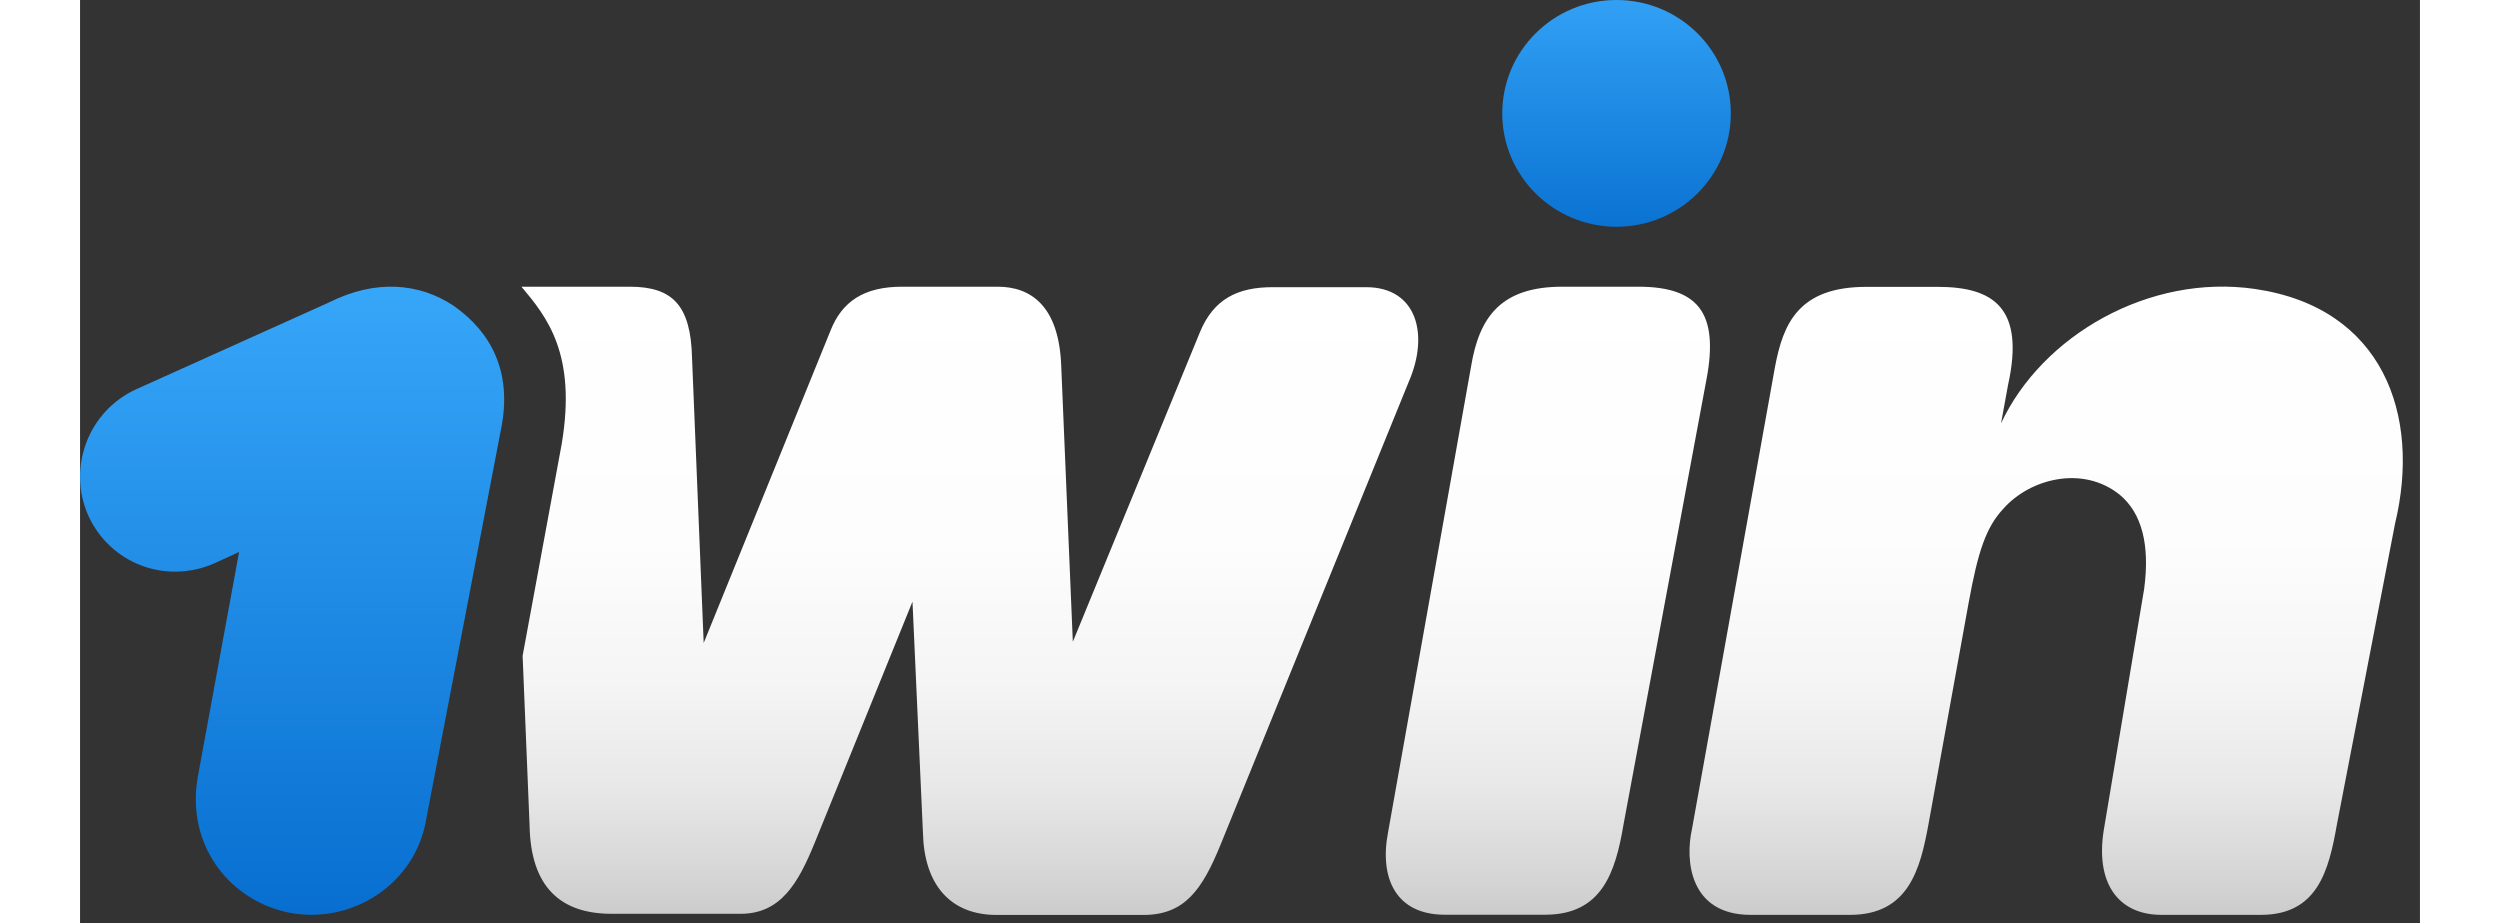
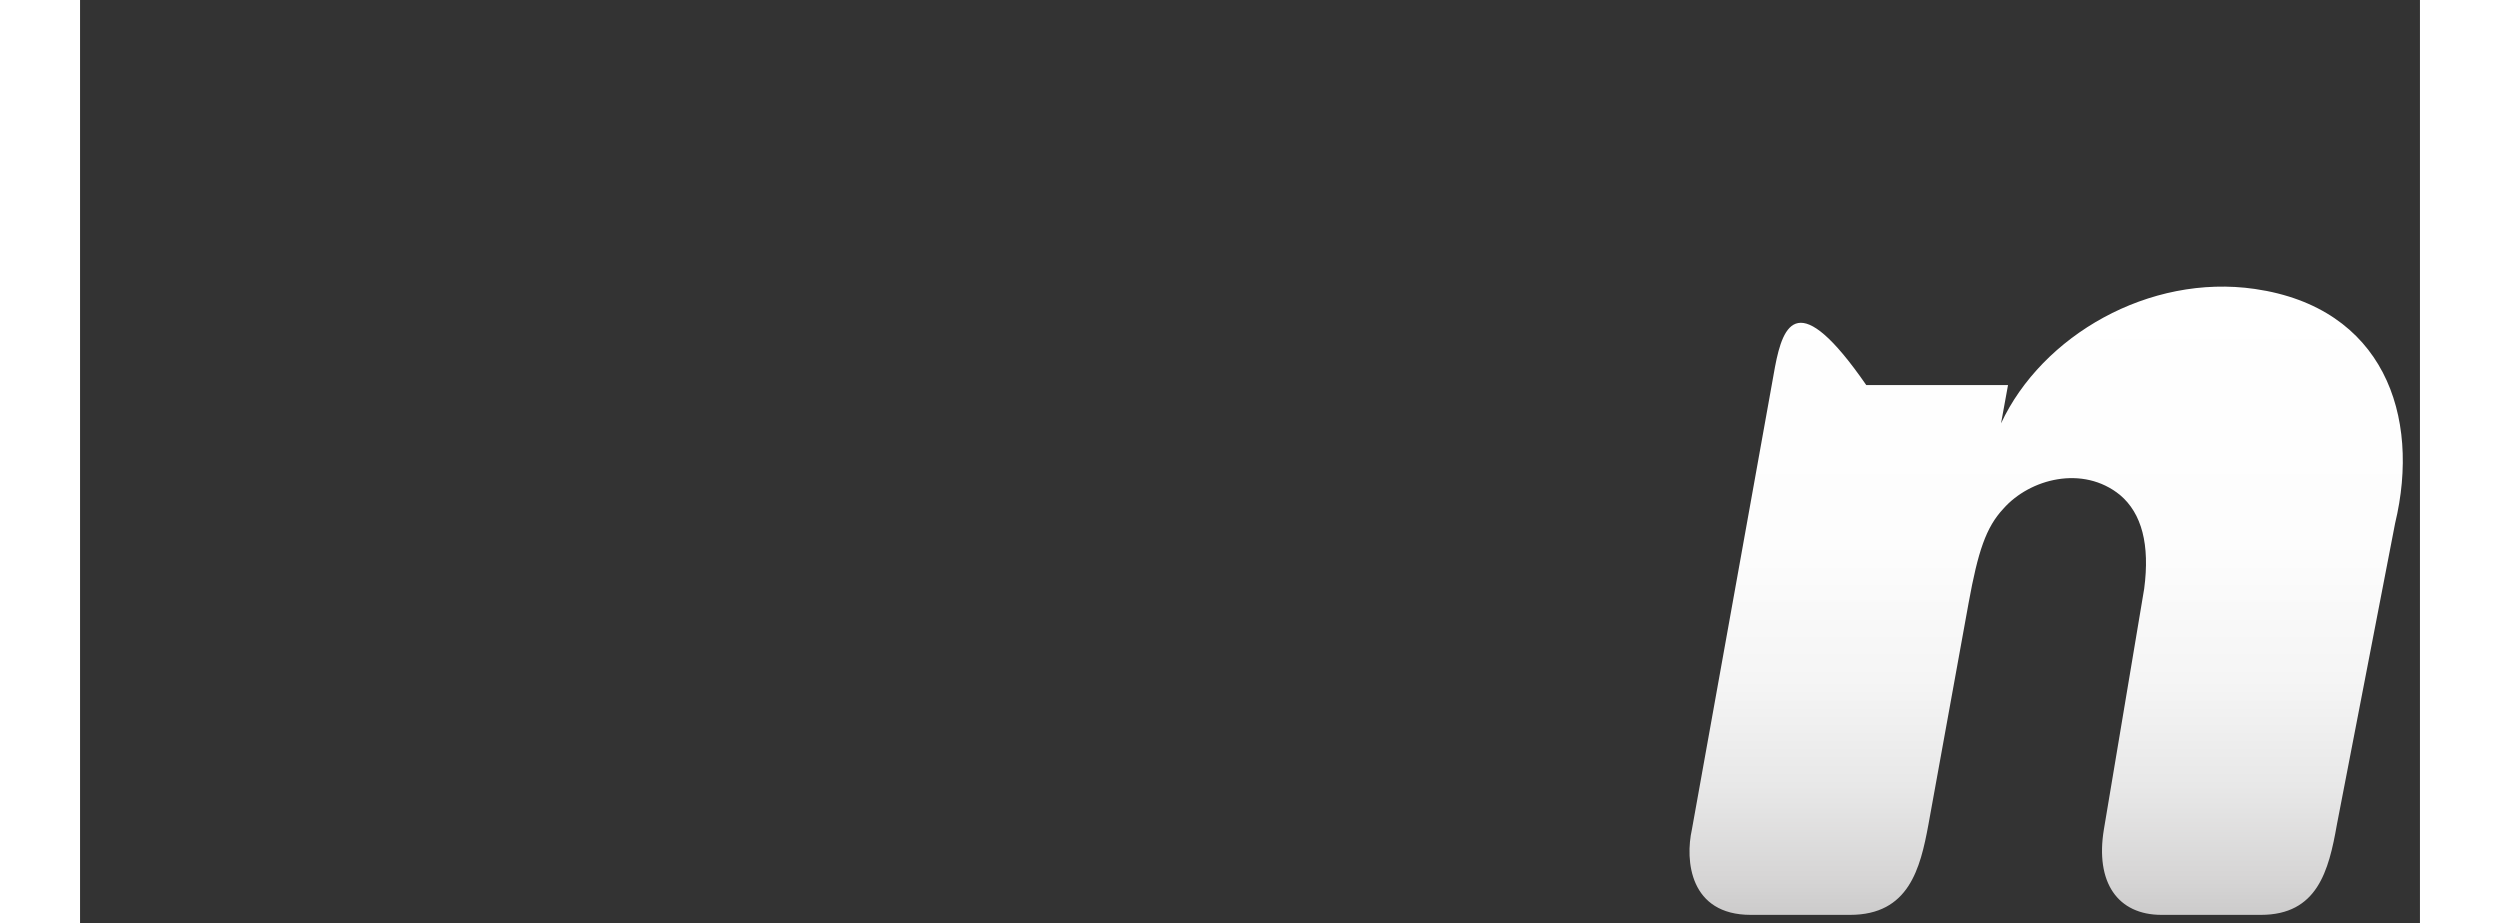
<svg xmlns="http://www.w3.org/2000/svg" width="325" height="120" viewBox="0 0 109 43" fill="none">
  <rect x="0" y="0" width="109" height="43" fill="#333333" stroke="none" />
-   <path d="M19.607 20.007C20.149 17.366 19.173 15.486 17.406 14.247C15.791 13.172 13.752 13.008 11.605 14.084L2.628 18.127C0.373 19.149 -0.592 21.789 0.373 23.995C1.392 26.256 3.972 27.223 6.227 26.256L7.409 25.713L5.479 36.221C4.937 39.394 6.986 41.981 9.784 42.524C12.744 43.068 15.639 41.122 16.127 38.156L19.607 20.007Z" fill="url(#paint0_linear_47_66)" />
-   <path d="M101.315 13.461C96.382 12.744 91.394 15.634 89.486 19.721L89.811 17.938C90.613 14.33 89.117 13.363 86.537 13.363H83.208C80.042 13.363 79.337 15.091 78.958 17.08L75.087 38.63C74.762 40.086 74.978 42.618 77.83 42.618H82.449C85.192 42.618 85.723 40.466 86.103 38.412L87.979 28.066C88.412 25.698 88.781 24.567 89.594 23.698C90.83 22.296 93.302 21.655 95.026 23.056C96.045 23.915 96.425 25.371 96.154 27.425L94.278 38.63C93.866 41.107 94.918 42.618 96.967 42.618H101.586C104.22 42.618 104.752 40.575 105.131 38.412L107.842 24.382C109.056 19.329 107.278 14.33 101.315 13.461Z" fill="url(#paint1_linear_47_66)" />
-   <path d="M71.575 10.563C74.515 10.563 76.898 8.198 76.898 5.281C76.898 2.365 74.515 0 71.575 0C68.635 0 66.251 2.365 66.251 5.281C66.251 8.198 68.635 10.563 71.575 10.563Z" fill="url(#paint2_linear_47_66)" />
-   <path d="M71.9 38.406C71.52 40.666 70.881 42.611 68.246 42.611H63.573C61.318 42.611 60.505 40.938 60.938 38.732L64.798 17.073C65.178 14.758 66.197 13.356 69.049 13.356H72.594C75.608 13.356 76.356 14.813 75.716 17.932L71.9 38.406Z" fill="url(#paint3_linear_47_66)" />
-   <path d="M20.561 13.356C21.743 14.758 23.142 16.486 22.437 20.681L20.616 30.549L20.941 38.471C20.995 41.329 22.394 42.568 24.758 42.568H30.775C32.651 42.568 33.464 41.112 34.212 39.286L38.777 28.027L39.265 38.797C39.319 41.166 40.501 42.622 42.702 42.622H49.532C51.462 42.622 52.276 41.438 53.132 39.34L61.893 17.79C62.858 15.584 62.273 13.378 59.909 13.378H55.55C53.934 13.378 52.807 13.922 52.167 15.476L46.247 29.896L45.705 17.019C45.597 14.269 44.306 13.356 42.745 13.356H38.289C36.511 13.356 35.492 14.052 34.96 15.399L29.051 29.951L28.509 16.693C28.455 14.215 27.598 13.356 25.603 13.356H20.561Z" fill="url(#paint4_linear_47_66)" />
+   <path d="M101.315 13.461C96.382 12.744 91.394 15.634 89.486 19.721L89.811 17.938H83.208C80.042 13.363 79.337 15.091 78.958 17.08L75.087 38.63C74.762 40.086 74.978 42.618 77.83 42.618H82.449C85.192 42.618 85.723 40.466 86.103 38.412L87.979 28.066C88.412 25.698 88.781 24.567 89.594 23.698C90.83 22.296 93.302 21.655 95.026 23.056C96.045 23.915 96.425 25.371 96.154 27.425L94.278 38.63C93.866 41.107 94.918 42.618 96.967 42.618H101.586C104.22 42.618 104.752 40.575 105.131 38.412L107.842 24.382C109.056 19.329 107.278 14.33 101.315 13.461Z" fill="url(#paint1_linear_47_66)" />
  <defs>
    <linearGradient id="paint0_linear_47_66" x1="9.878" y1="46.652" x2="9.878" y2="12.67" gradientUnits="userSpaceOnUse">
      <stop stop-color="#0167CA" />
      <stop offset="1" stop-color="#38A8FA" />
    </linearGradient>
    <linearGradient id="paint1_linear_47_66" x1="91.587" y1="43.379" x2="91.587" y2="12.621" gradientUnits="userSpaceOnUse">
      <stop stop-color="#C8C7C7" />
      <stop offset="0.08" stop-color="#D6D5D5" />
      <stop offset="0.22" stop-color="#E8E8E8" />
      <stop offset="0.38" stop-color="#F5F5F5" />
      <stop offset="0.59" stop-color="#FDFDFD" />
      <stop offset="1" stop-color="white" />
    </linearGradient>
    <linearGradient id="paint2_linear_47_66" x1="71.575" y1="13.268" x2="71.575" y2="-1.835" gradientUnits="userSpaceOnUse">
      <stop stop-color="#0167CA" />
      <stop offset="1" stop-color="#38A8FA" />
    </linearGradient>
    <linearGradient id="paint3_linear_47_66" x1="68.376" y1="43.436" x2="68.376" y2="12.69" gradientUnits="userSpaceOnUse">
      <stop stop-color="#C8C7C7" />
      <stop offset="0.08" stop-color="#D6D5D5" />
      <stop offset="0.22" stop-color="#E8E8E8" />
      <stop offset="0.38" stop-color="#F5F5F5" />
      <stop offset="0.59" stop-color="#FDFDFD" />
      <stop offset="1" stop-color="white" />
    </linearGradient>
    <linearGradient id="paint4_linear_47_66" x1="41.449" y1="43.381" x2="41.449" y2="12.69" gradientUnits="userSpaceOnUse">
      <stop stop-color="#C8C7C7" />
      <stop offset="0.08" stop-color="#D6D5D5" />
      <stop offset="0.22" stop-color="#E8E8E8" />
      <stop offset="0.38" stop-color="#F5F5F5" />
      <stop offset="0.59" stop-color="#FDFDFD" />
      <stop offset="1" stop-color="white" />
    </linearGradient>
  </defs>
</svg>